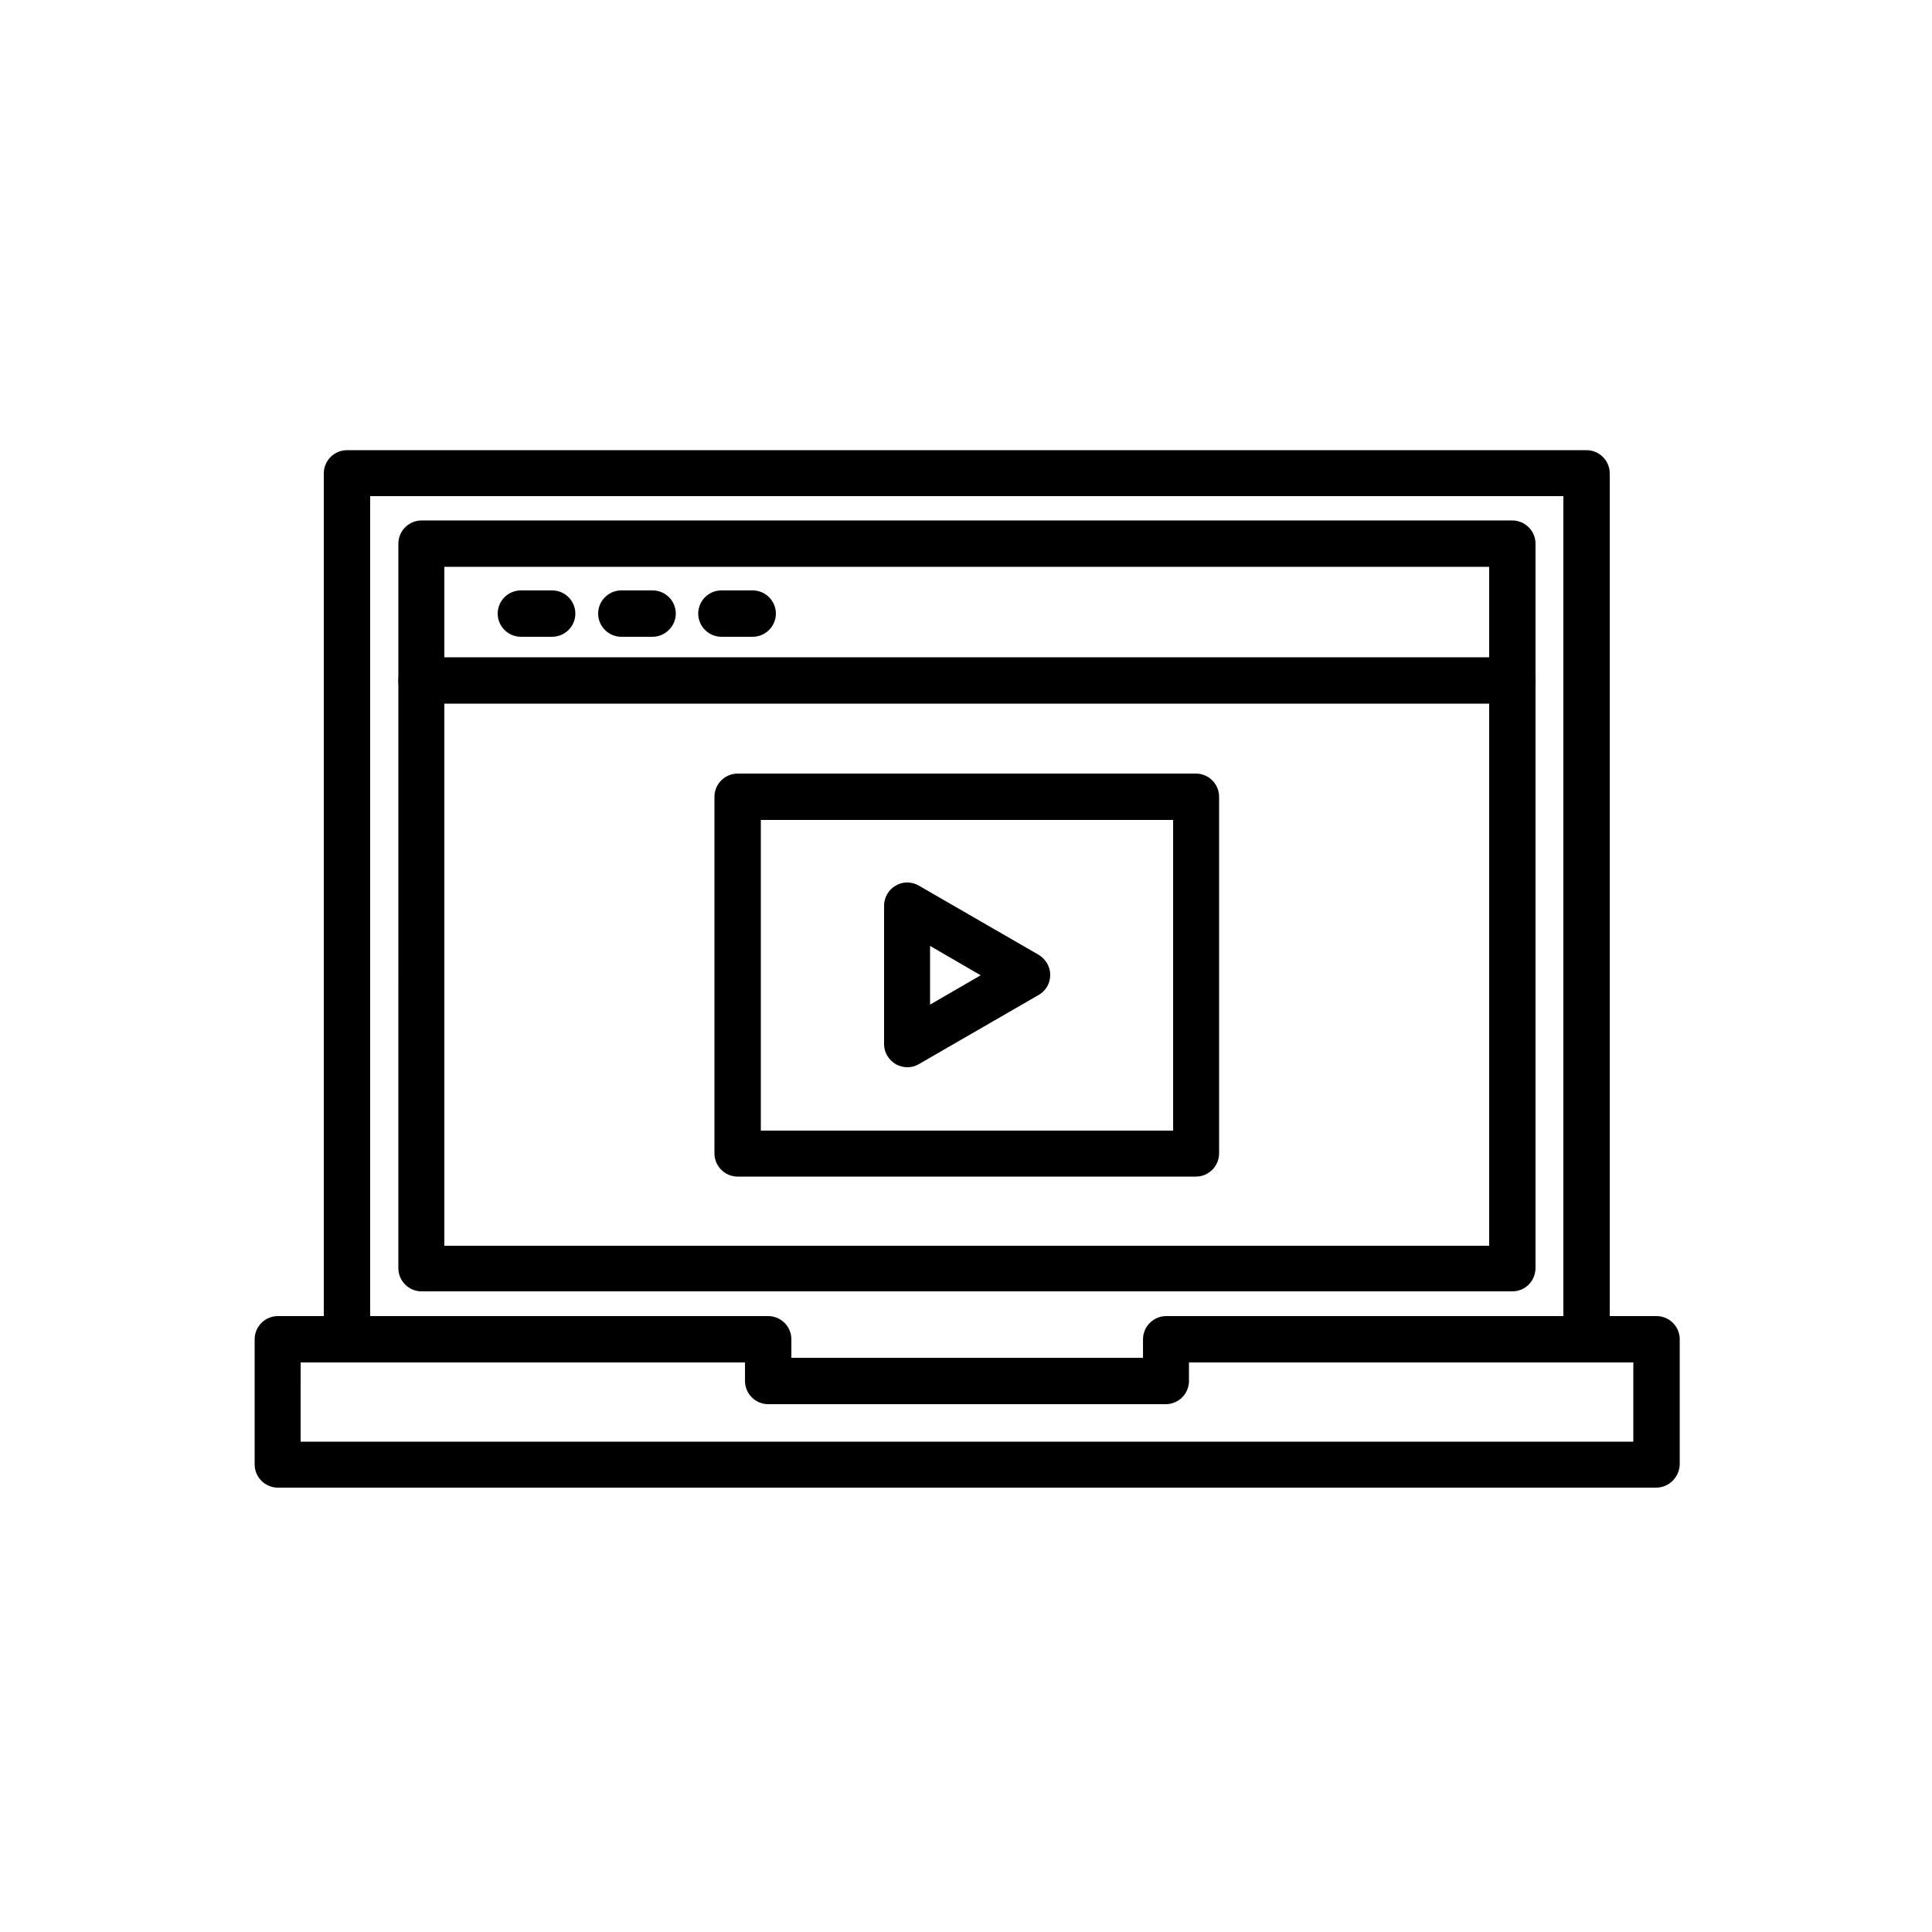
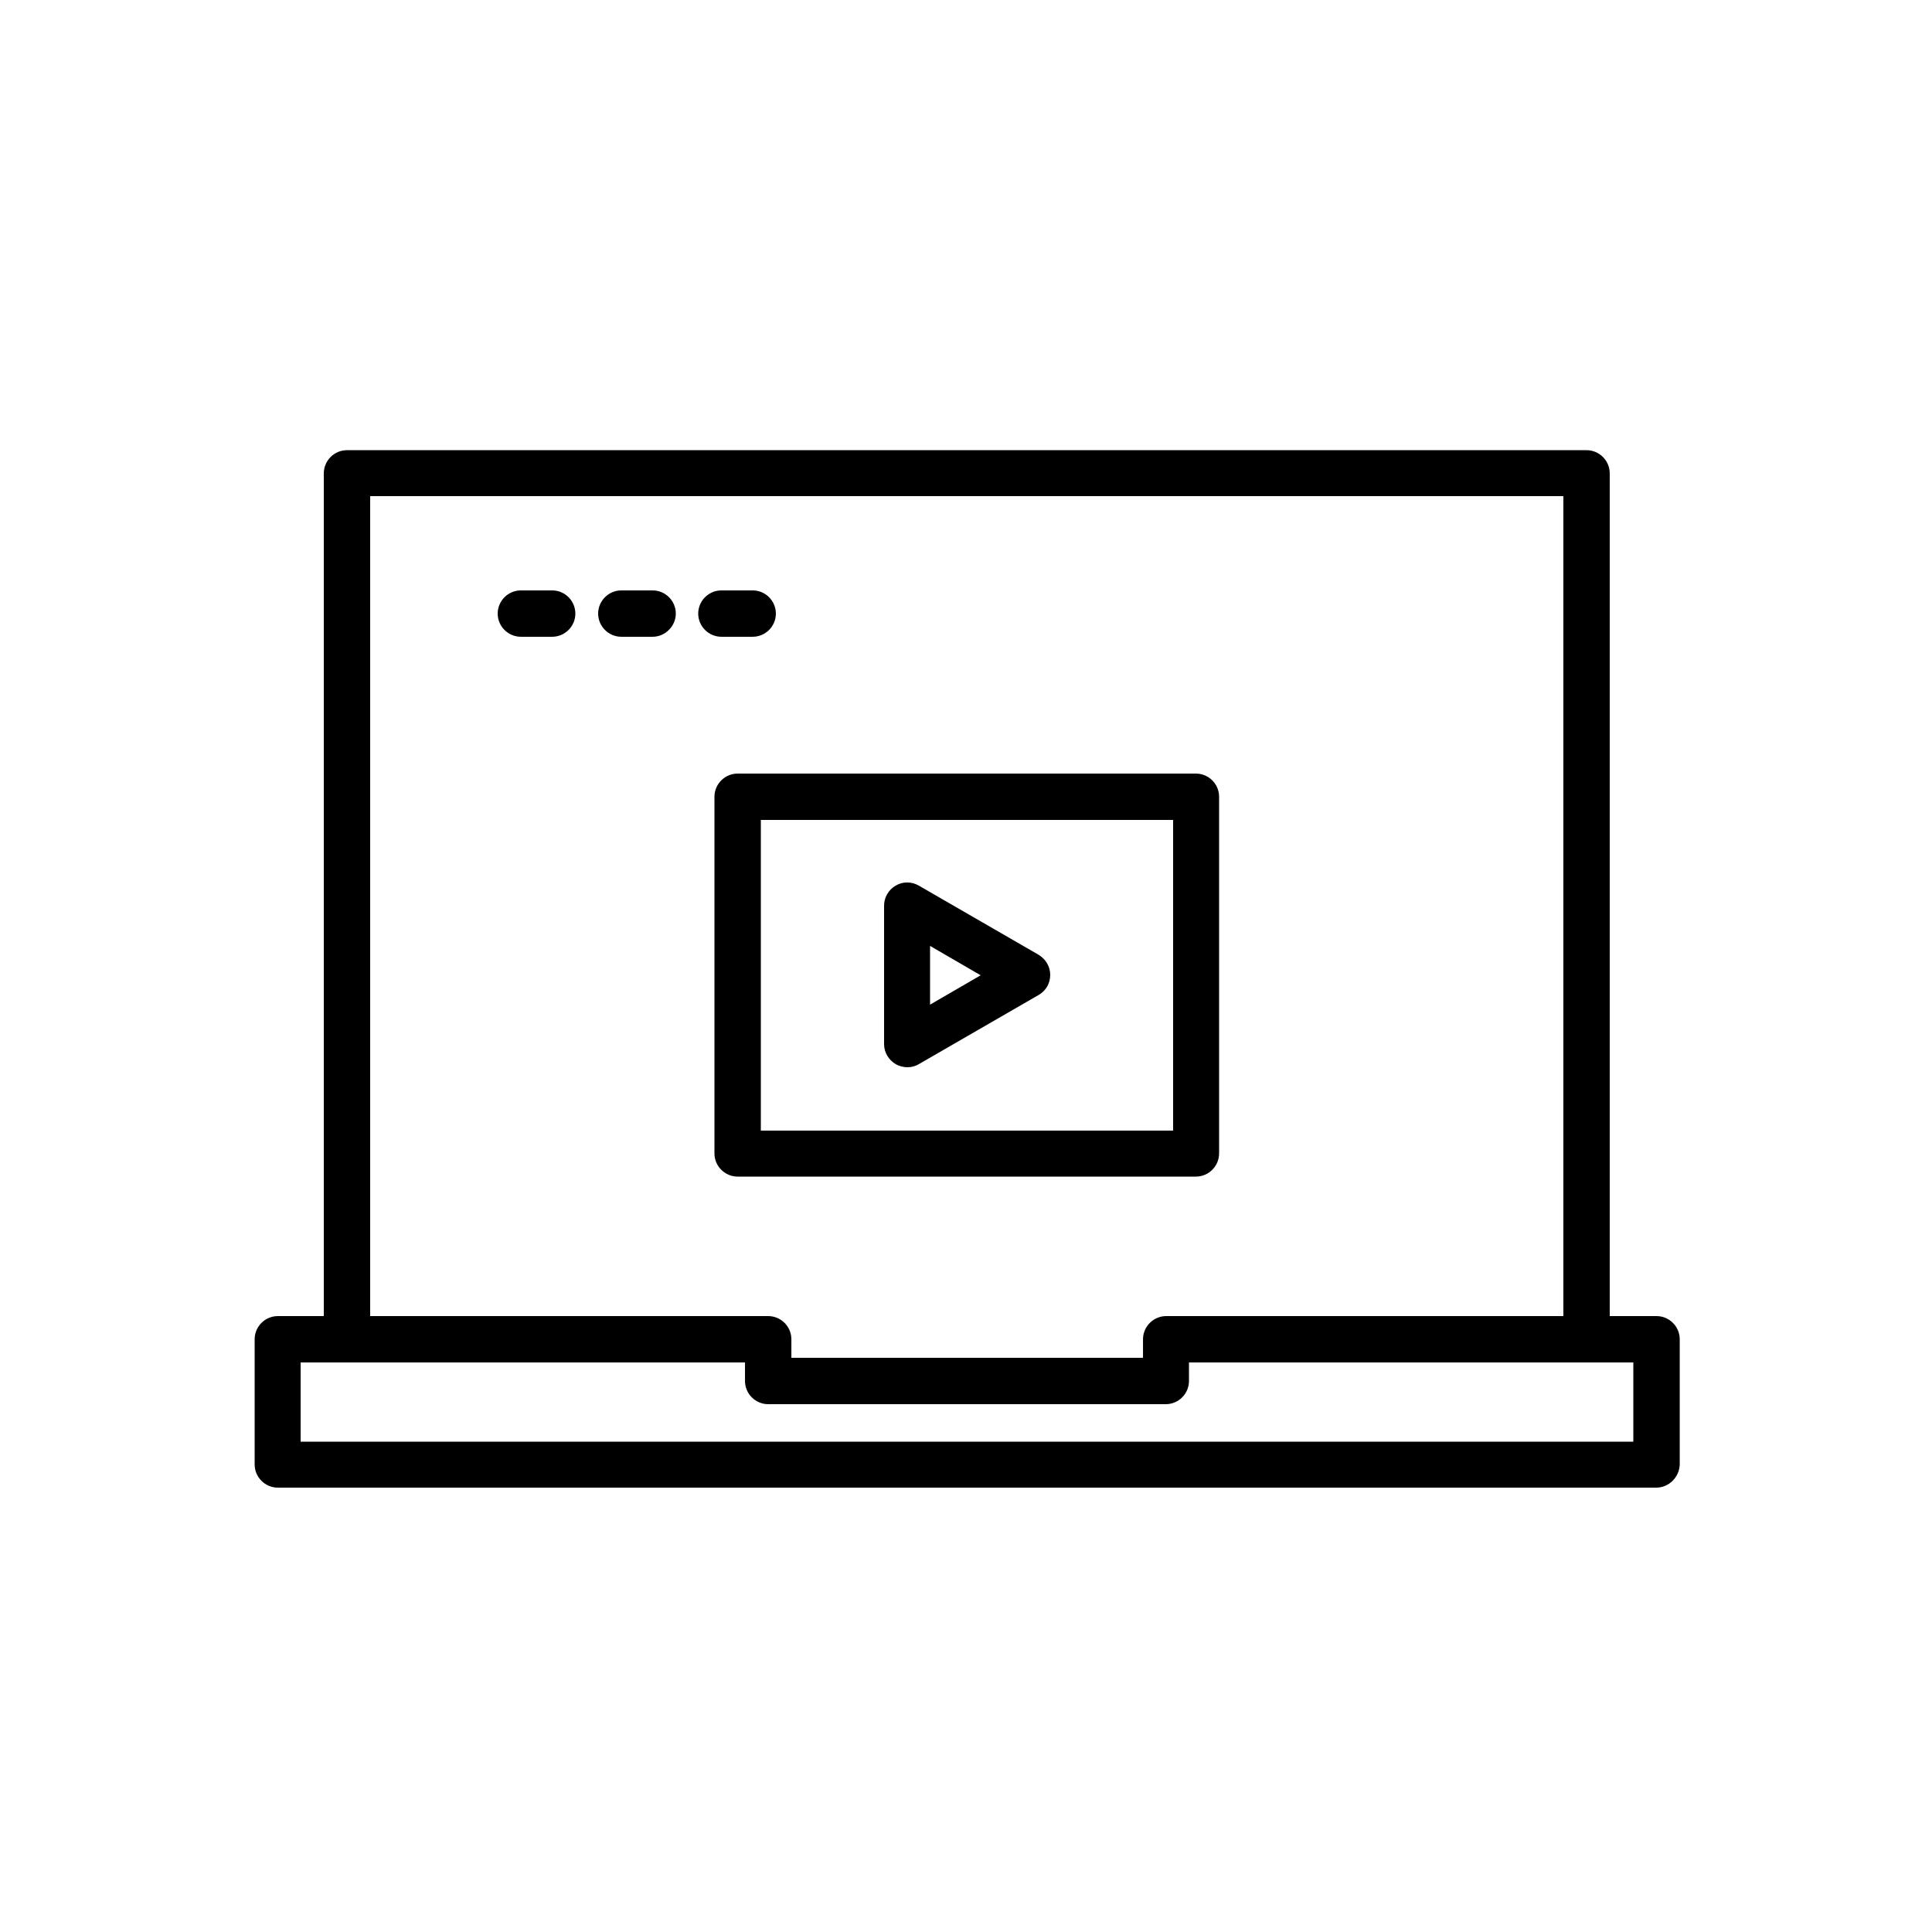
<svg xmlns="http://www.w3.org/2000/svg" fill="#000000" width="800px" height="800px" version="1.1" viewBox="144 144 512 512">
  <g fill-rule="evenodd">
    <path d="m564.45 504.96c-3.379 0-6.144-2.766-6.144-6.144v-223.33h-316.21v223.44c0 3.379-2.766 6.144-6.144 6.144s-6.144-2.766-6.144-6.144v-229.48c0-3.379 2.766-6.144 6.144-6.144h328.5c3.379 0 6.144 2.766 6.144 6.144v229.48c0 3.379-2.766 6.039-6.144 6.039z" />
    <path d="m582.89 538.24h-365.26c-3.379 0-6.144-2.766-6.144-6.144v-33.176c0-3.379 2.766-6.144 6.144-6.144h129.95c3.379 0 6.144 2.766 6.144 6.144v4.914h93.184v-4.914c0-3.379 2.766-6.144 6.144-6.144h129.95c3.379 0 6.144 2.766 6.144 6.144v33.176c-0.102 3.379-2.867 6.144-6.246 6.144zm-359.22-12.184h353.18v-20.992h-117.76v4.914c0 3.379-2.766 6.144-6.144 6.144h-105.37c-3.379 0-6.144-2.766-6.144-6.144v-4.914h-117.76z" />
    <path d="m460.93 455.81h-121.45c-3.379 0-6.144-2.766-6.144-6.144v-94.516c0-3.379 2.766-6.144 6.144-6.144h121.45c3.379 0 6.144 2.766 6.144 6.144v94.516c0 3.379-2.766 6.144-6.144 6.144zm-115.3-12.188h109.26v-82.328h-109.26z" />
    <path d="m384.43 426.83c-1.023 0-2.152-0.309-3.07-0.82-1.844-1.125-3.07-3.07-3.07-5.324v-36.66c0-2.152 1.125-4.199 3.07-5.324 1.844-1.125 4.199-1.125 6.144 0l31.742 18.328c1.844 1.125 3.07 3.07 3.07 5.324 0 2.254-1.125 4.199-3.07 5.324l-31.742 18.328c-1.027 0.617-2.051 0.824-3.074 0.824zm6.043-32.156v15.566l13.414-7.781z" />
-     <path d="m544.79 486.22h-289.08c-3.379 0-6.144-2.766-6.144-6.144l0.004-192c0-3.379 2.766-6.144 6.144-6.144h289.07c3.379 0 6.144 2.766 6.144 6.144v192.1c-0.102 3.383-2.766 6.043-6.144 6.043zm-283.04-12.082h276.89v-179.92h-276.89v179.92z" />
-     <path d="m544.79 330.47h-289.08c-3.379 0-6.144-2.766-6.144-6.144 0-3.379 2.766-6.144 6.144-6.144h289.07c3.379 0 6.144 2.766 6.144 6.144 0.004 3.379-2.762 6.144-6.141 6.144z" />
    <path d="m290.33 312.75h-8.293c-3.379 0-6.144-2.766-6.144-6.144s2.766-6.144 6.144-6.144h8.293c3.379 0 6.144 2.766 6.144 6.144s-2.766 6.144-6.144 6.144z" />
    <path d="m316.95 312.75h-8.293c-3.379 0-6.144-2.766-6.144-6.144s2.766-6.144 6.144-6.144h8.293c3.379 0 6.144 2.766 6.144 6.144s-2.867 6.144-6.144 6.144z" />
    <path d="m343.47 312.75h-8.293c-3.379 0-6.144-2.766-6.144-6.144s2.766-6.144 6.144-6.144h8.293c3.379 0 6.144 2.766 6.144 6.144s-2.766 6.144-6.144 6.144z" />
  </g>
</svg>